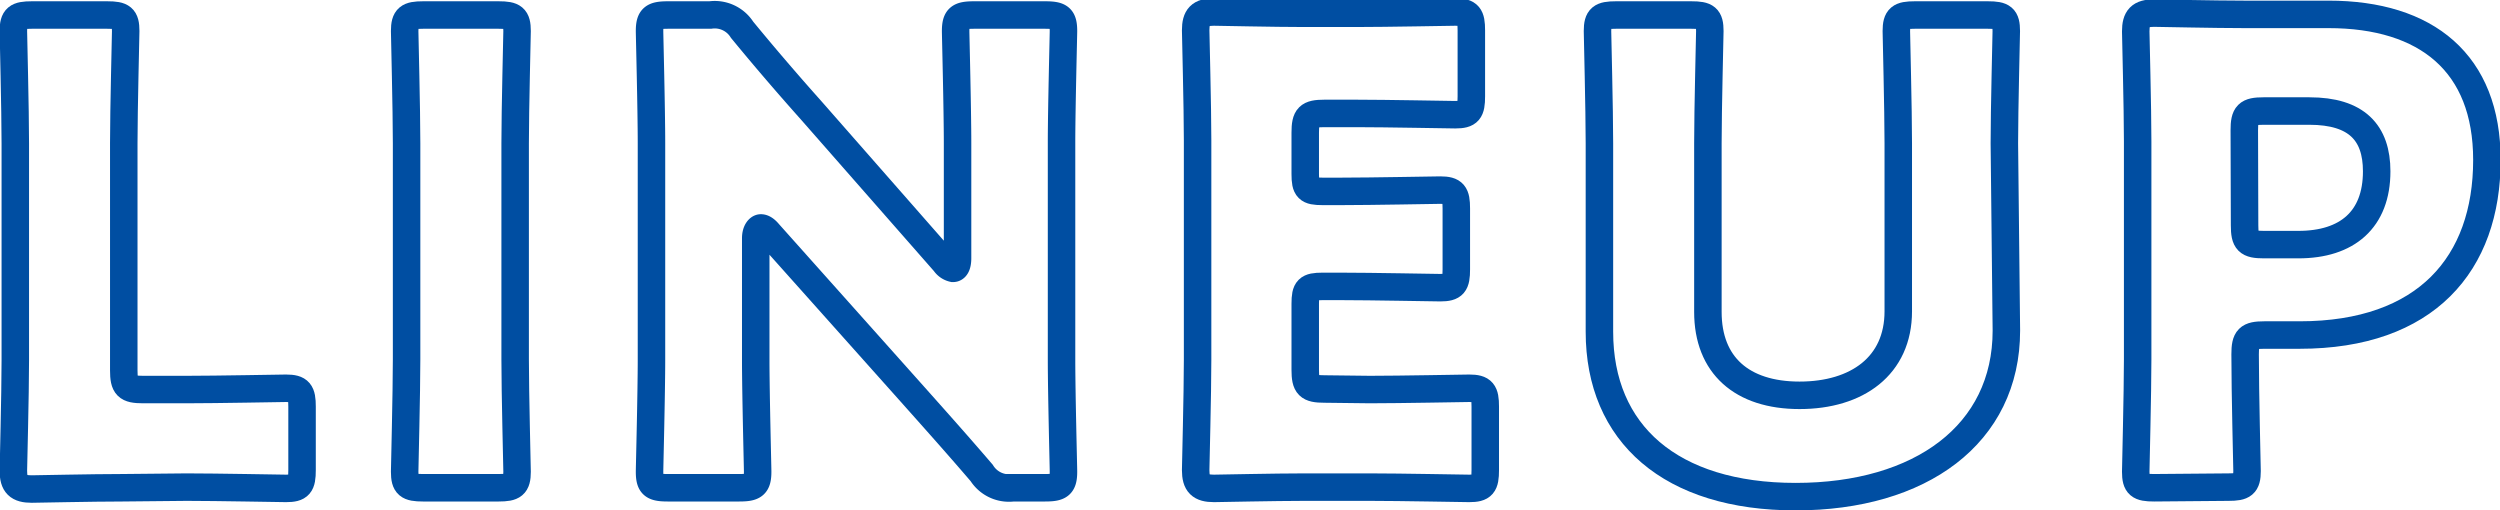
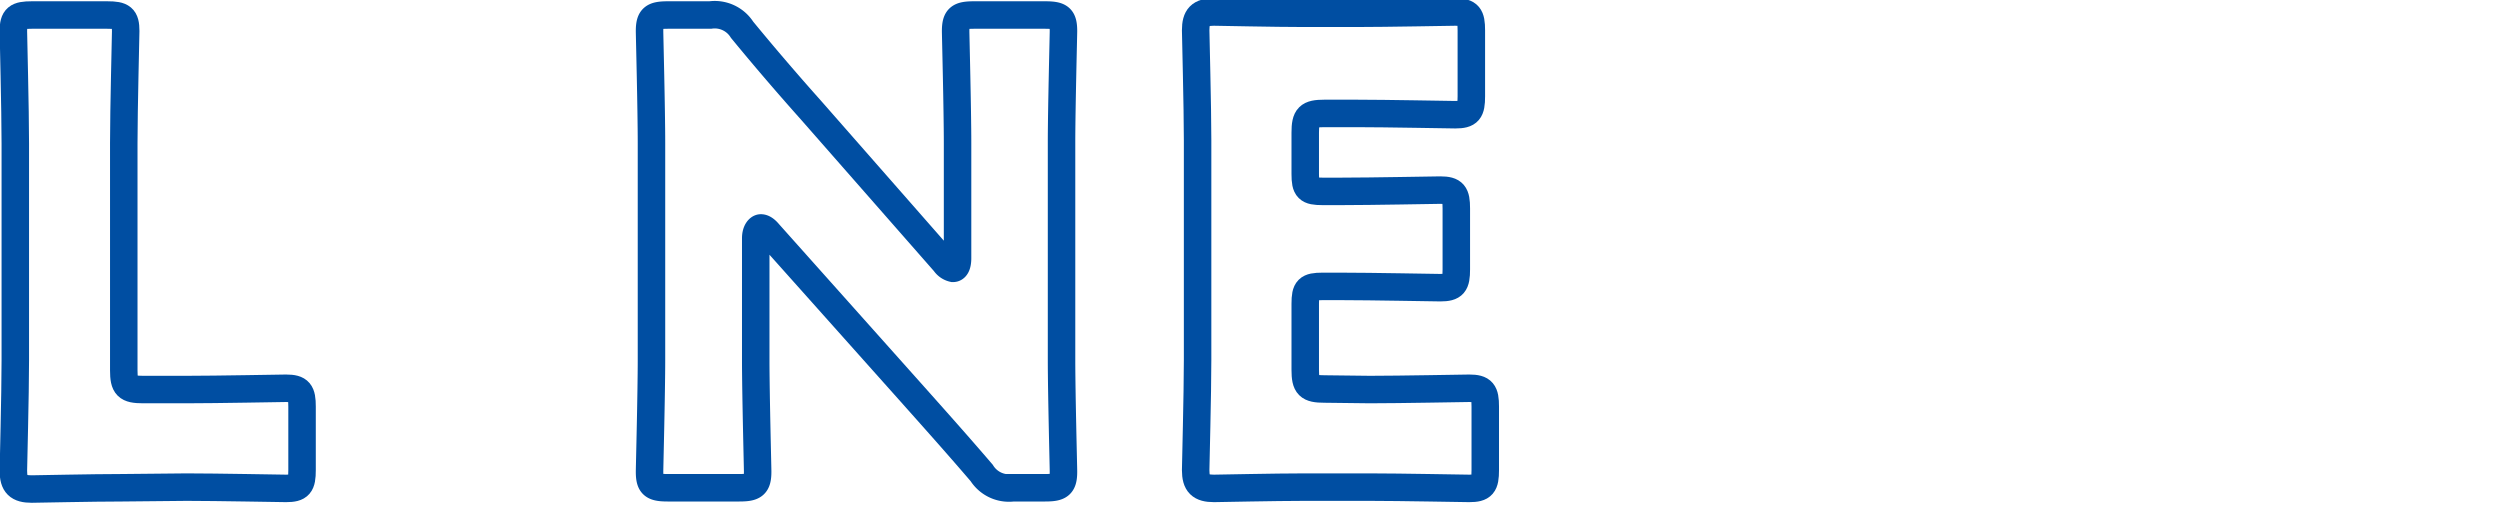
<svg xmlns="http://www.w3.org/2000/svg" viewBox="0 0 272.88 55.71">
  <defs>
    <style>.cls-1{fill:none;stroke:#004ea2;stroke-miterlimit:10;stroke-width:3px;}</style>
  </defs>
  <g id="レイヤー_2" data-name="レイヤー 2">
    <g id="text">
      <path class="cls-1" d="M13.33,53.24c-3.22,0-9.38.14-9.87.14-1.47,0-2-.5-2-2,0-.5.21-8.27.21-12V15.64c0-3.71-.21-11.76-.21-12.25,0-1.47.42-1.75,2-1.75h8.26c1.61,0,2,.28,2,1.75,0,.49-.21,8.54-.21,12.25V40.42c0,1.75.35,2.1,2.1,2.1h4.76c3.29,0,10.36-.14,10.85-.14,1.47,0,1.75.42,1.75,2v6.93c0,1.62-.28,2-1.75,2-.49,0-7.56-.14-10.85-.14Z" />
-       <path class="cls-1" d="M46.17,53.24c-1.61,0-2-.28-2-1.75,0-.49.21-8.55.21-12.26V15.64c0-3.71-.21-11.76-.21-12.25,0-1.47.42-1.75,2-1.75h8.27c1.6,0,2,.28,2,1.75,0,.49-.21,8.54-.21,12.25V39.23c0,3.71.21,11.77.21,12.26,0,1.47-.42,1.75-2,1.75Z" />
      <path class="cls-1" d="M82.49,39.23c0,3.71.21,11.77.21,12.26,0,1.47-.42,1.75-2,1.75H72.9c-1.61,0-2-.28-2-1.75,0-.49.21-8.55.21-12.26V15.64c0-3.71-.21-11.76-.21-12.25,0-1.47.42-1.75,2-1.75h4.62A3.53,3.53,0,0,1,81,3.25c2.59,3.15,5,5.95,7.56,8.82l14.56,16.59a1.5,1.5,0,0,0,.91.63c.28,0,.49-.35.49-1.12V15.64c0-3.71-.21-11.76-.21-12.25,0-1.47.42-1.75,2-1.75h7.77c1.61,0,2,.28,2,1.75,0,.49-.21,8.54-.21,12.25V39.23c0,3.71.21,11.77.21,12.26,0,1.47-.42,1.75-2,1.75h-3.5a3.52,3.52,0,0,1-3.43-1.62c-2.52-2.94-4.83-5.53-7.7-8.75L83.89,25.44c-.35-.42-.63-.56-.84-.56s-.56.35-.56,1.12Z" />
      <path class="cls-1" d="M149.52,42.52c3.29,0,10.36-.14,10.85-.14,1.47,0,1.75.42,1.75,2v6.93c0,1.62-.28,2-1.75,2-.49,0-7.56-.14-10.85-.14h-7.14c-3.22,0-9.38.14-9.87.14-1.47,0-2-.5-2-2,0-.5.21-8.27.21-12v-24c0-3.71-.21-11.48-.21-12,0-1.47.49-2,2-2,.49,0,6.65.14,9.87.14H148c3.29,0,10.36-.14,10.85-.14,1.47,0,1.75.42,1.75,2v7.21c0,1.61-.28,2-1.75,2-.49,0-7.56-.14-10.85-.14h-3.43c-1.75,0-2.1.35-2.1,2.1V19c0,1.61.28,1.89,1.89,1.89h2c3.29,0,10.36-.14,10.85-.14,1.47,0,1.75.42,1.75,2v6.65c0,1.61-.28,2-1.75,2-.49,0-7.56-.14-10.85-.14h-2c-1.61,0-1.89.28-1.89,1.89v7.21c0,1.75.35,2.1,2.1,2.1Z" />
-       <path class="cls-1" d="M219,36.08c0,11.34-9.38,18.13-23,18.13s-21.42-6.86-21.42-18V15.64c0-3.71-.21-11.76-.21-12.25,0-1.47.42-1.75,2-1.75h8.26c1.61,0,2,.28,2,1.75,0,.49-.21,8.54-.21,12.25V34.05c0,5.81,3.71,9.1,10,9.1s10.78-3.22,10.78-9.17V15.64c0-3.71-.21-11.76-.21-12.25,0-1.47.42-1.75,2-1.75h8c1.61,0,2,.28,2,1.75,0,.49-.21,8.54-.21,12.25Z" />
-       <path class="cls-1" d="M235.12,53.24c-1.61,0-2-.28-2-1.75,0-.49.21-8.55.21-12.26V15.43c0-3.71-.21-11.48-.21-12,0-1.47.49-2,2-2,.49,0,6.65.14,9.87.14h9.17c10.71,0,17.29,5.32,17.29,15.89,0,11.34-6.65,19.11-20.44,19.11h-3.85c-1.75,0-2.1.35-2.1,2.1,0,4.27.21,12.26.21,12.75,0,1.47-.42,1.75-2,1.75ZM245,24.6c0,1.75.35,2.1,2.1,2.1h3.78c5.32,0,8.54-2.73,8.54-8,0-4.2-2.17-6.58-7.35-6.58h-5c-1.75,0-2.1.35-2.1,2.1Z" />
    </g>
  </g>
</svg>